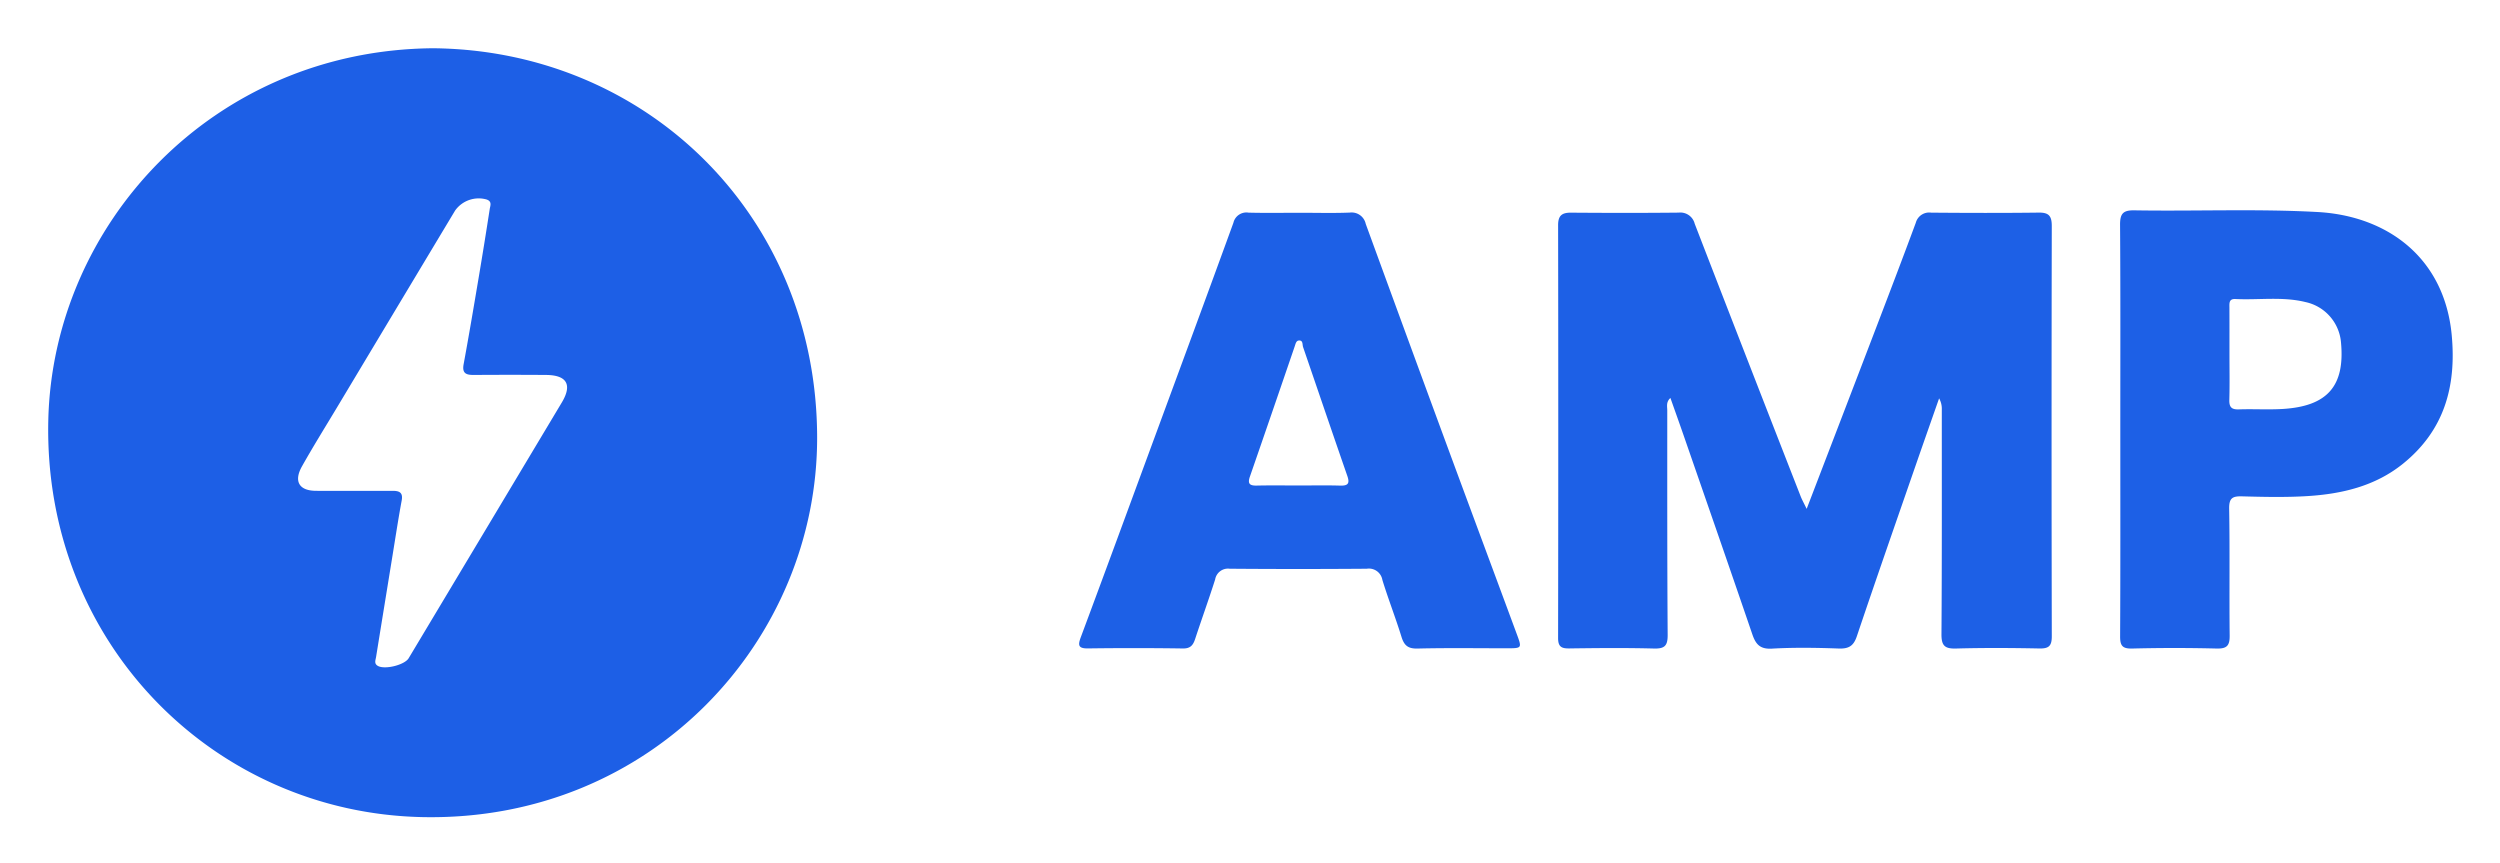
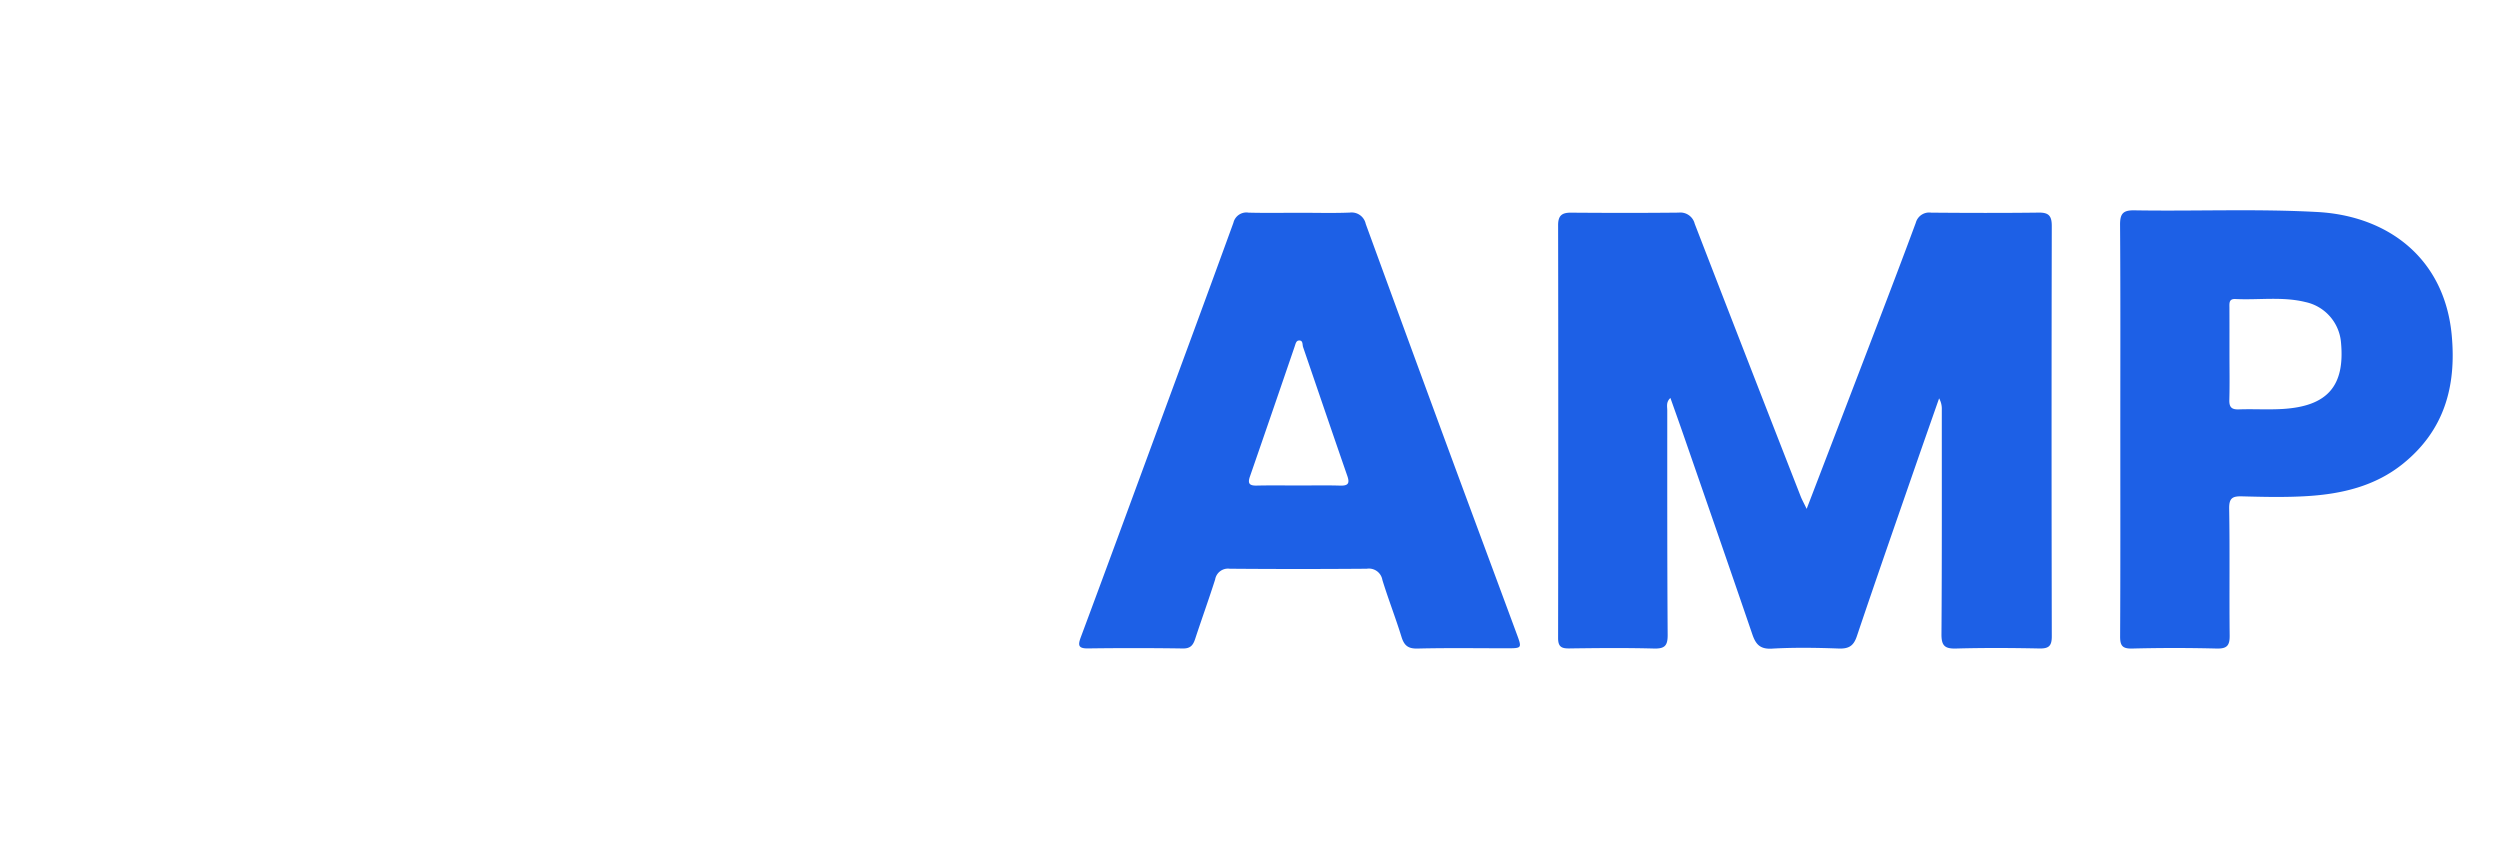
<svg xmlns="http://www.w3.org/2000/svg" role="img" viewBox="6.63 -3.37 487.24 168.24">
  <title>AMP logo</title>
-   <path fill="#1d5fe6" d="M90.932 6.034c41.535.327 74.811 32.474 74.954 75.695.131 39.619-32.233 75.022-76.837 74.153-40.686-.793-73.918-33.934-73.008-77.206.803-38.218 31.985-72.246 74.892-72.641zm-15.781 86.264c2.665 0 5.329.006 7.994-.003 1.274-.004 2.072.284 1.774 1.881-.653 3.511-1.188 7.044-1.762 10.57q-1.622 9.967-3.233 19.936c-.103.633-.434 1.31.382 1.747 1.388.743 5.187-.204 5.972-1.514q14.934-24.921 29.853-49.852c2.066-3.456.981-5.326-3.072-5.355q-6.994-.05-13.989-.001c-1.448.008-2.433-.183-2.083-2.078 1.04-5.637 1.99-11.291 2.943-16.943q1.118-6.638 2.142-13.292c.102-.662.505-1.481-.573-1.874a5.644 5.644 0 0 0-6.168 2.141Q83.842 56.794 72.372 75.937c-2.308 3.85-4.685 7.661-6.884 11.572-1.648 2.931-.566 4.745 2.668 4.78 2.331.025 4.663.005 6.995.009z" />
  <path fill="#1d60e6" d="M358.741 95.808c4.682-12.206 9.204-23.97 13.705-35.741 2.548-6.663 5.092-13.329 7.565-20.02a2.704 2.704 0 0 1 2.991-1.973c6.997.06 13.995.078 20.991-.009 1.995-.025 2.524.71 2.52 2.634q-.08 39.972.003 79.943c.004 1.899-.592 2.41-2.431 2.373-5.412-.109-10.831-.142-16.241.011-2.194.062-2.845-.569-2.83-2.789.1-14.572.064-29.146.065-43.719a4.205 4.205 0 0 0-.525-2.252c-1.54 4.402-3.092 8.8-4.618 13.207-3.826 11.049-7.688 22.086-11.417 33.167-.648 1.927-1.615 2.455-3.561 2.384-4.326-.157-8.672-.226-12.989.022-2.341.134-3.163-.87-3.828-2.817-4.421-12.943-8.916-25.86-13.394-38.783-.829-2.392-1.685-4.776-2.56-7.253-.882.79-.614 1.669-.614 2.46.001 14.573-.02 29.146.077 43.718.014 2.067-.545 2.709-2.646 2.654-5.494-.145-10.995-.096-16.492-.018-1.545.022-2.218-.306-2.215-2.032q.067-40.222.002-80.443c-.003-1.883.733-2.468 2.514-2.455 6.997.053 13.995.065 20.991-.009a2.88 2.88 0 0 1 3.119 2.173q10.268 26.573 20.641 53.105c.268.687.635 1.335 1.177 2.462zm-98.775-57.709c3.247 0 6.499.094 9.741-.037a2.808 2.808 0 0 1 3.1 2.207q7.842 21.486 15.744 42.95c4.556 12.367 9.16 24.716 13.727 37.079.983 2.66.95 2.676-1.904 2.678-5.829.003-11.66-.089-17.485.053-1.861.045-2.602-.621-3.119-2.293-1.15-3.721-2.576-7.357-3.72-11.079a2.659 2.659 0 0 0-3.03-2.184q-13.364.108-26.729-.002a2.54 2.54 0 0 0-2.835 2.097c-1.234 3.871-2.617 7.695-3.885 11.555-.4 1.217-.896 1.915-2.399 1.893q-9.241-.139-18.485-.01c-1.944.024-1.993-.635-1.4-2.223 4.721-12.659 9.373-25.343 14.042-38.021 5.244-14.236 10.508-28.464 15.691-42.721a2.601 2.601 0 0 1 2.954-1.967c3.329.084 6.661.026 9.992.026zm-.175 53.152c2.663 0 5.328-.057 7.989.022 1.479.044 1.979-.326 1.446-1.859-2.905-8.369-5.753-16.757-8.629-25.136-.17-.495.032-1.341-.822-1.284-.532.036-.642.647-.809 1.136q-4.339 12.699-8.731 25.379c-.478 1.374-.076 1.792 1.317 1.76 2.745-.063 5.492-.019 8.239-.018zM419.87 80.422c-0-13.317.046-26.635-.047-39.951-.015-2.162.544-2.885 2.781-2.848 11.9.2 23.813-.326 35.703.327 13.663.751 24.756 8.959 26.155 24.007.935 10.062-1.495 18.616-9.548 25.088-5.392 4.333-11.855 5.851-18.571 6.27-4.23.264-8.492.163-12.734.05-1.865-.05-2.56.316-2.524 2.41.143 8.238.007 16.48.097 24.719.021 1.94-.516 2.581-2.526 2.531q-8.237-.208-16.483.001c-1.936.049-2.349-.594-2.34-2.403.069-13.4.037-26.801.037-40.201zM441.144 65.569c0 2.996.058 5.993-.026 8.987-.039 1.409.418 1.913 1.852 1.862 2.827-.1 5.667.086 8.488-.079 8.78-.514 12.215-4.467 11.423-12.97a8.798 8.798 0 0 0-6.905-7.864c-4.522-1.115-9.112-.369-13.665-.597-1.294-.065-1.178.816-1.174 1.673.014 2.996.005 5.992.007 8.988z" />
</svg>